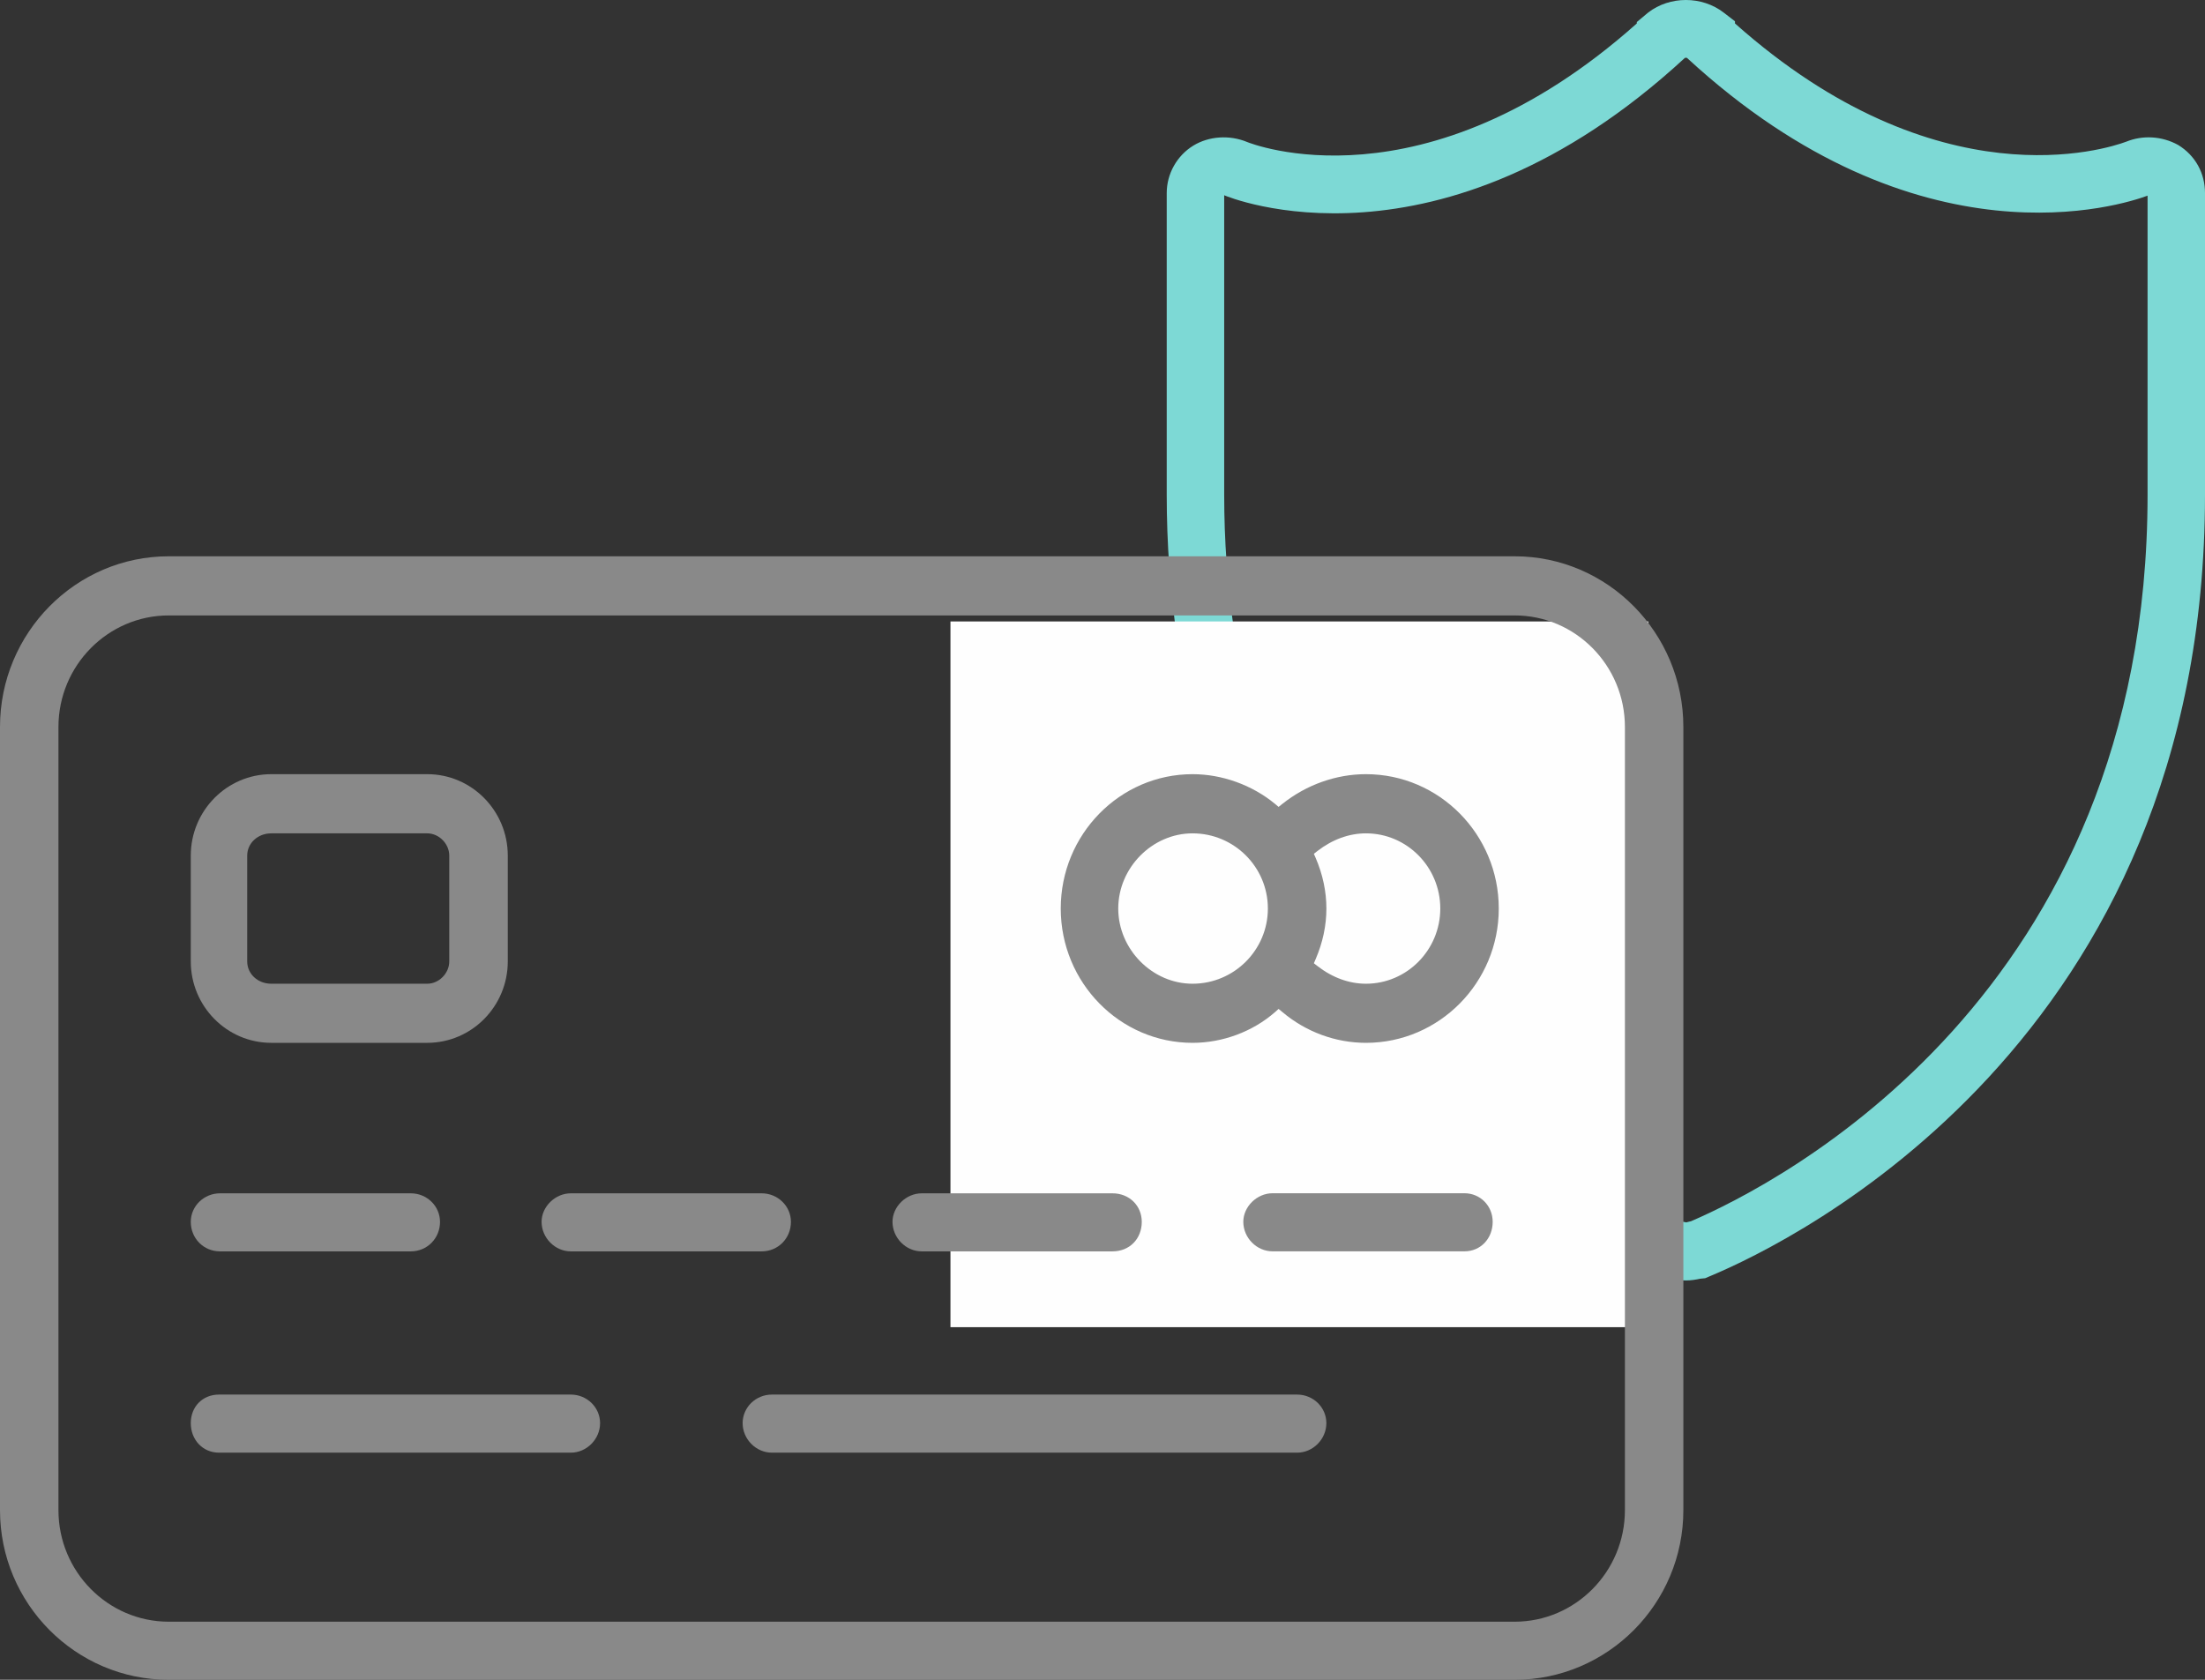
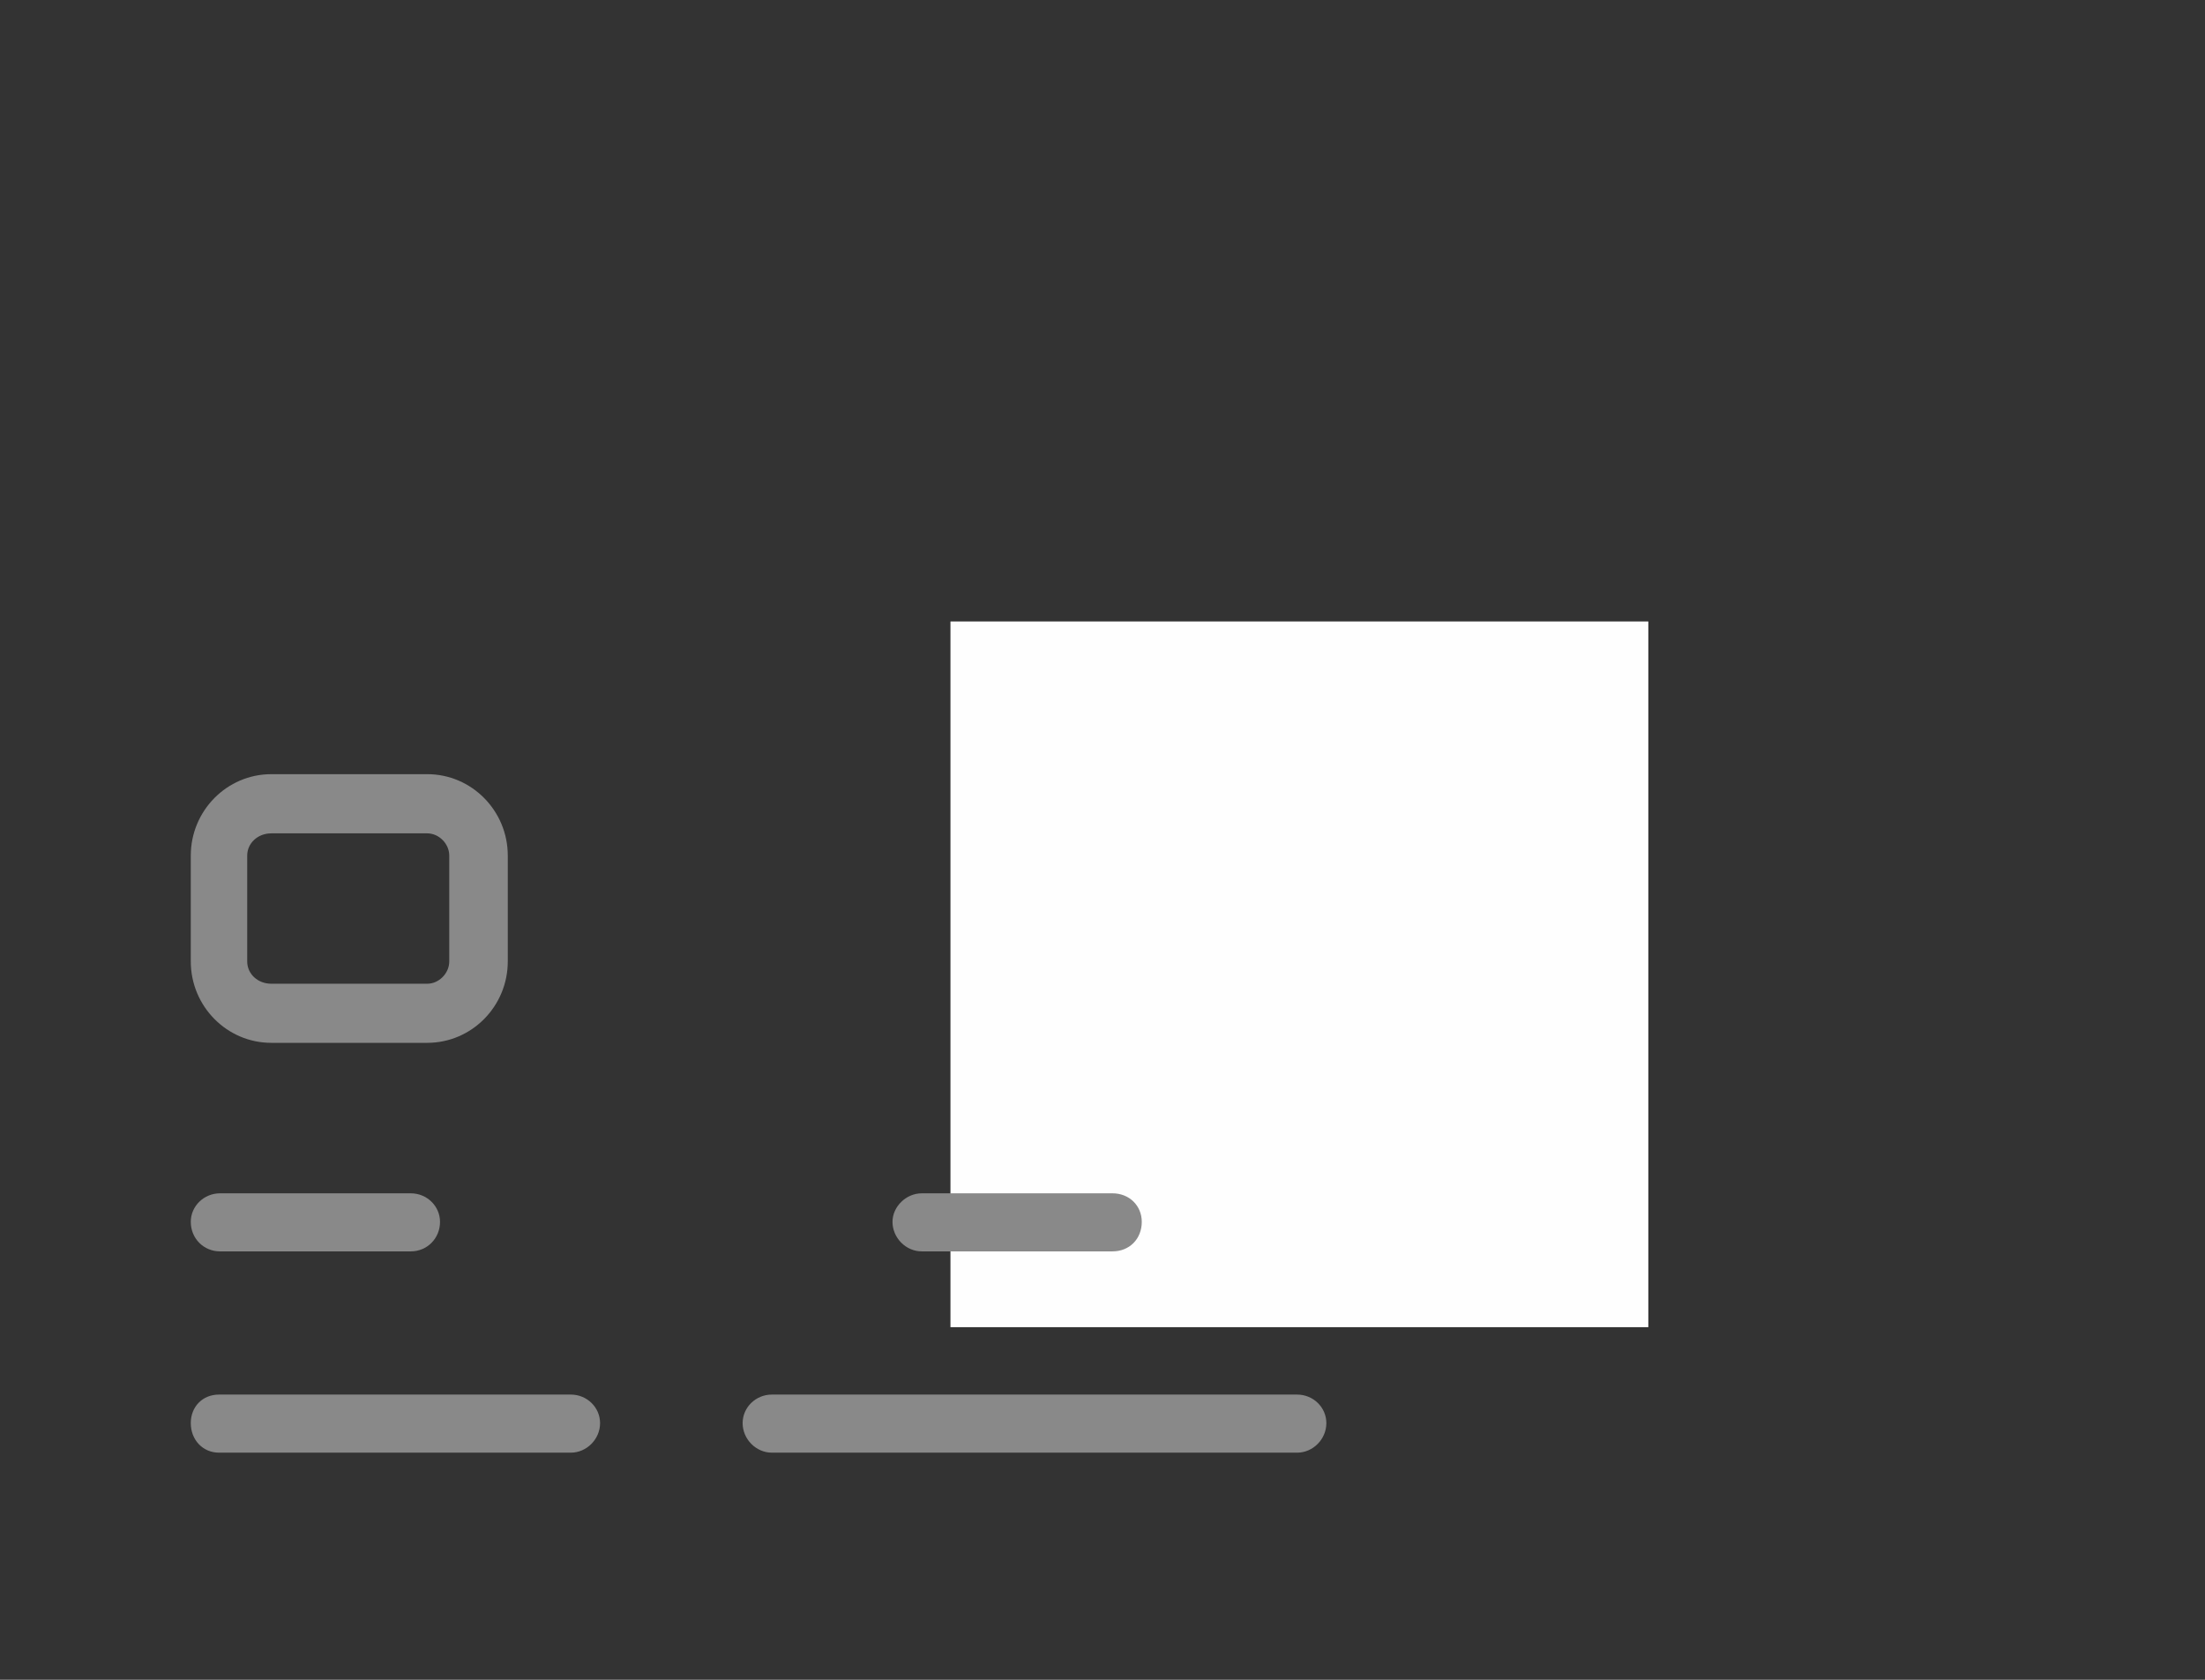
<svg xmlns="http://www.w3.org/2000/svg" width="63" height="48" viewBox="0 0 63 48" fill="none">
  <rect x="0" y="0" width="63" height="48" fill="#333333" stroke="none" />
  <g id="Group 7">
-     <path id="_693777872" d="M48.071 34.908C48.117 34.919 48.147 34.926 48.178 34.93C48.195 34.926 48.232 34.916 48.268 34.907L48.312 34.898C50.824 33.816 61.359 28.435 61.359 14.136V5.591C61.355 5.592 61.361 5.589 61.359 5.591C60.677 5.844 54.832 7.77 48.198 1.653C48.182 1.65 48.163 1.648 48.141 1.653C41.103 8.143 35.066 5.62 34.977 5.579V14.135C34.977 16.755 35.346 19.272 36.078 21.613L36.572 23.085C37.307 24.88 38.277 26.576 39.459 28.125L40.676 29.592C43.724 32.917 47.038 34.479 48.071 34.908ZM48.168 36.589C48.023 36.589 47.895 36.566 47.79 36.546H47.714L47.538 36.482C46.469 36.042 42.809 34.361 39.445 30.689L38.181 29.165C36.883 27.466 35.835 25.634 35.045 23.694L35.028 23.645L34.518 22.13C33.731 19.609 33.335 16.924 33.335 14.135V5.517C33.335 4.967 33.627 4.447 34.096 4.16C34.539 3.89 35.127 3.849 35.63 4.057C35.701 4.086 40.676 6.097 46.766 0.67V0.63L47.089 0.36C47.708 -0.12 48.626 -0.12 49.247 0.359L49.571 0.608V0.67C55.369 5.831 60.206 4.251 60.746 4.05C61.221 3.857 61.767 3.886 62.232 4.142C62.726 4.444 63 4.95 63 5.517V14.135C63 29.753 51.231 35.473 48.87 36.461L48.719 36.525L48.578 36.539C48.46 36.564 48.324 36.589 48.168 36.589Z" fill="#7DD9D5" />
-     <path id="_693778064" d="M47.095 37.924H27.156V17.758H47.095V37.924Z" fill="#FEFEFE" />
+     <path id="_693778064" d="M47.095 37.924H27.156V17.758H47.095V37.924" fill="#FEFEFE" />
    <path id="_693781472" d="M7.063 24.449C7.063 24.093 7.366 23.813 7.751 23.813H12.207C12.542 23.813 12.836 24.11 12.836 24.449V27.472C12.836 27.812 12.542 28.11 12.207 28.11H7.751C7.366 28.11 7.063 27.831 7.063 27.472V24.449ZM7.751 29.799H12.207C13.476 29.799 14.508 28.756 14.508 27.472V24.449C14.508 23.166 13.476 22.122 12.207 22.122H7.751C6.483 22.122 5.451 23.166 5.451 24.449V27.472C5.451 28.756 6.483 29.799 7.751 29.799Z" fill="#898989" />
    <path id="_693781544" d="M6.287 35.758H11.737C12.204 35.758 12.572 35.387 12.572 34.914C12.572 34.464 12.197 34.099 11.737 34.099H6.287C5.827 34.099 5.451 34.464 5.451 34.914C5.451 35.387 5.817 35.758 6.287 35.758Z" fill="#898989" />
-     <path id="_693781208" d="M16.309 35.758H21.762C22.231 35.758 22.598 35.387 22.598 34.914C22.598 34.464 22.222 34.099 21.762 34.099H16.309C15.864 34.099 15.474 34.479 15.474 34.914C15.474 35.371 15.857 35.758 16.309 35.758Z" fill="#898989" />
    <path id="_693782336" d="M26.335 35.758H31.786C32.27 35.758 32.622 35.403 32.622 34.914C32.622 34.449 32.262 34.099 31.786 34.099H26.335C25.89 34.099 25.5 34.479 25.5 34.914C25.5 35.371 25.882 35.758 26.335 35.758Z" fill="#898989" />
-     <path id="_693782720" d="M41.841 34.097H36.359C35.914 34.097 35.523 34.478 35.523 34.913C35.523 35.371 35.906 35.757 36.359 35.757H41.841C42.301 35.757 42.648 35.394 42.648 34.913C42.648 34.456 42.292 34.097 41.841 34.097Z" fill="#898989" />
    <path id="_693782192" d="M16.309 39.85H6.258C5.79 39.85 5.451 40.193 5.451 40.666C5.451 41.147 5.797 41.51 6.258 41.51H16.309C16.762 41.51 17.145 41.124 17.145 40.666C17.145 40.215 16.77 39.85 16.309 39.85Z" fill="#898989" />
    <path id="_693782072" d="M37.06 39.85H22.054C21.594 39.85 21.218 40.215 21.218 40.666C21.218 41.124 21.601 41.51 22.054 41.51H37.06C37.515 41.51 37.896 41.124 37.896 40.666C37.896 40.215 37.522 39.85 37.06 39.85Z" fill="#898989" />
-     <path id="_693782648" d="M39.028 28.11C38.545 28.11 38.065 27.935 37.638 27.602L37.539 27.525L37.59 27.407C37.794 26.933 37.897 26.446 37.897 25.961C37.897 25.477 37.794 24.988 37.59 24.514L37.539 24.398L37.638 24.32C38.065 23.988 38.545 23.813 39.028 23.813C40.198 23.813 41.151 24.775 41.151 25.961C41.151 27.146 40.198 28.11 39.028 28.11ZM34.073 28.11C32.921 28.11 31.95 27.126 31.95 25.961C31.95 24.795 32.921 23.813 34.073 23.813C35.261 23.813 36.225 24.775 36.225 25.961C36.225 27.146 35.261 28.11 34.073 28.11ZM39.028 22.122C38.173 22.122 37.323 22.424 36.633 22.976L36.531 23.057L36.432 22.973C35.778 22.433 34.919 22.122 34.073 22.122C31.996 22.122 30.307 23.844 30.307 25.961C30.307 28.077 31.996 29.799 34.073 29.799C34.931 29.799 35.791 29.48 36.429 28.921L36.531 28.83L36.637 28.917C37.312 29.488 38.161 29.799 39.028 29.799C41.12 29.799 42.822 28.077 42.822 25.961C42.822 23.844 41.12 22.122 39.028 22.122Z" fill="#898989" />
-     <path id="_693782480" d="M43.275 46.34H4.822C3.085 46.34 1.67 44.91 1.67 43.153V20.773C1.67 19.016 3.085 17.586 4.822 17.586H43.275C45.013 17.586 46.426 19.016 46.426 20.773V43.153C46.426 44.91 45.013 46.34 43.275 46.34ZM43.275 15.896H4.822C2.163 15.896 0 18.085 0 20.773V43.153C0 45.825 2.163 48 4.822 48H43.275C45.933 48 48.096 45.825 48.096 43.153V20.773C48.096 18.085 45.933 15.896 43.275 15.896Z" fill="#898989" />
  </g>
</svg>